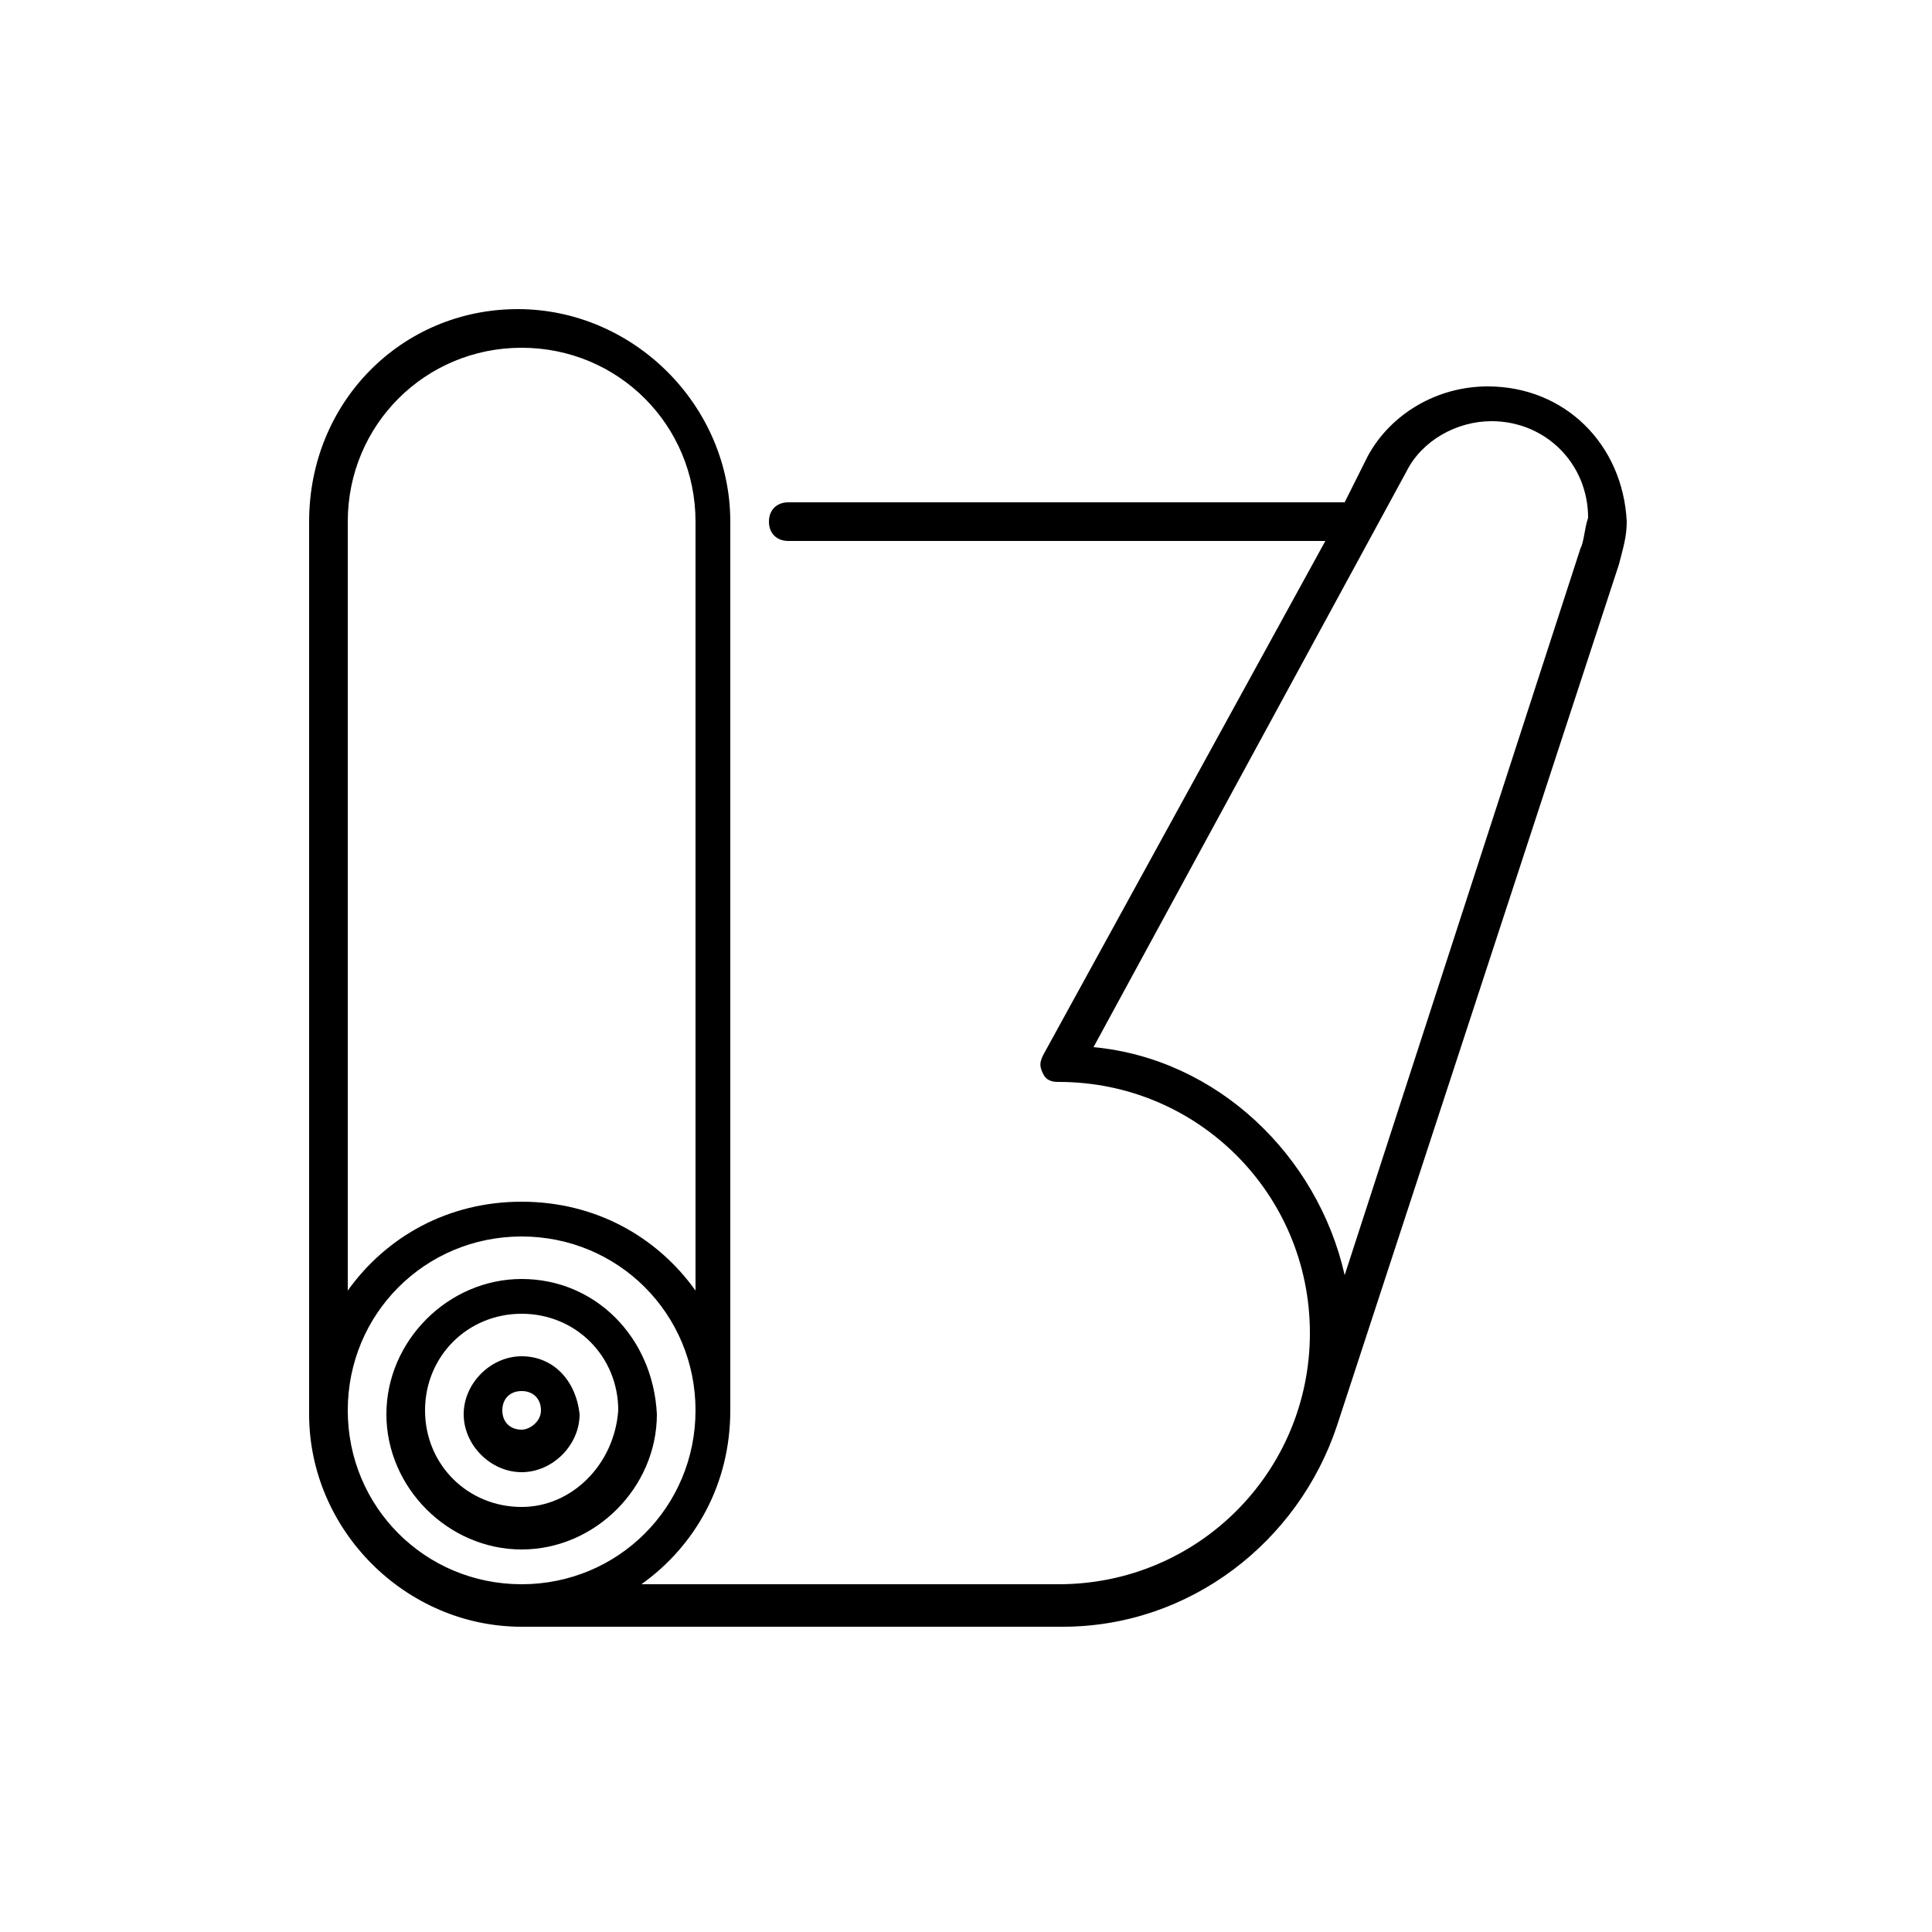
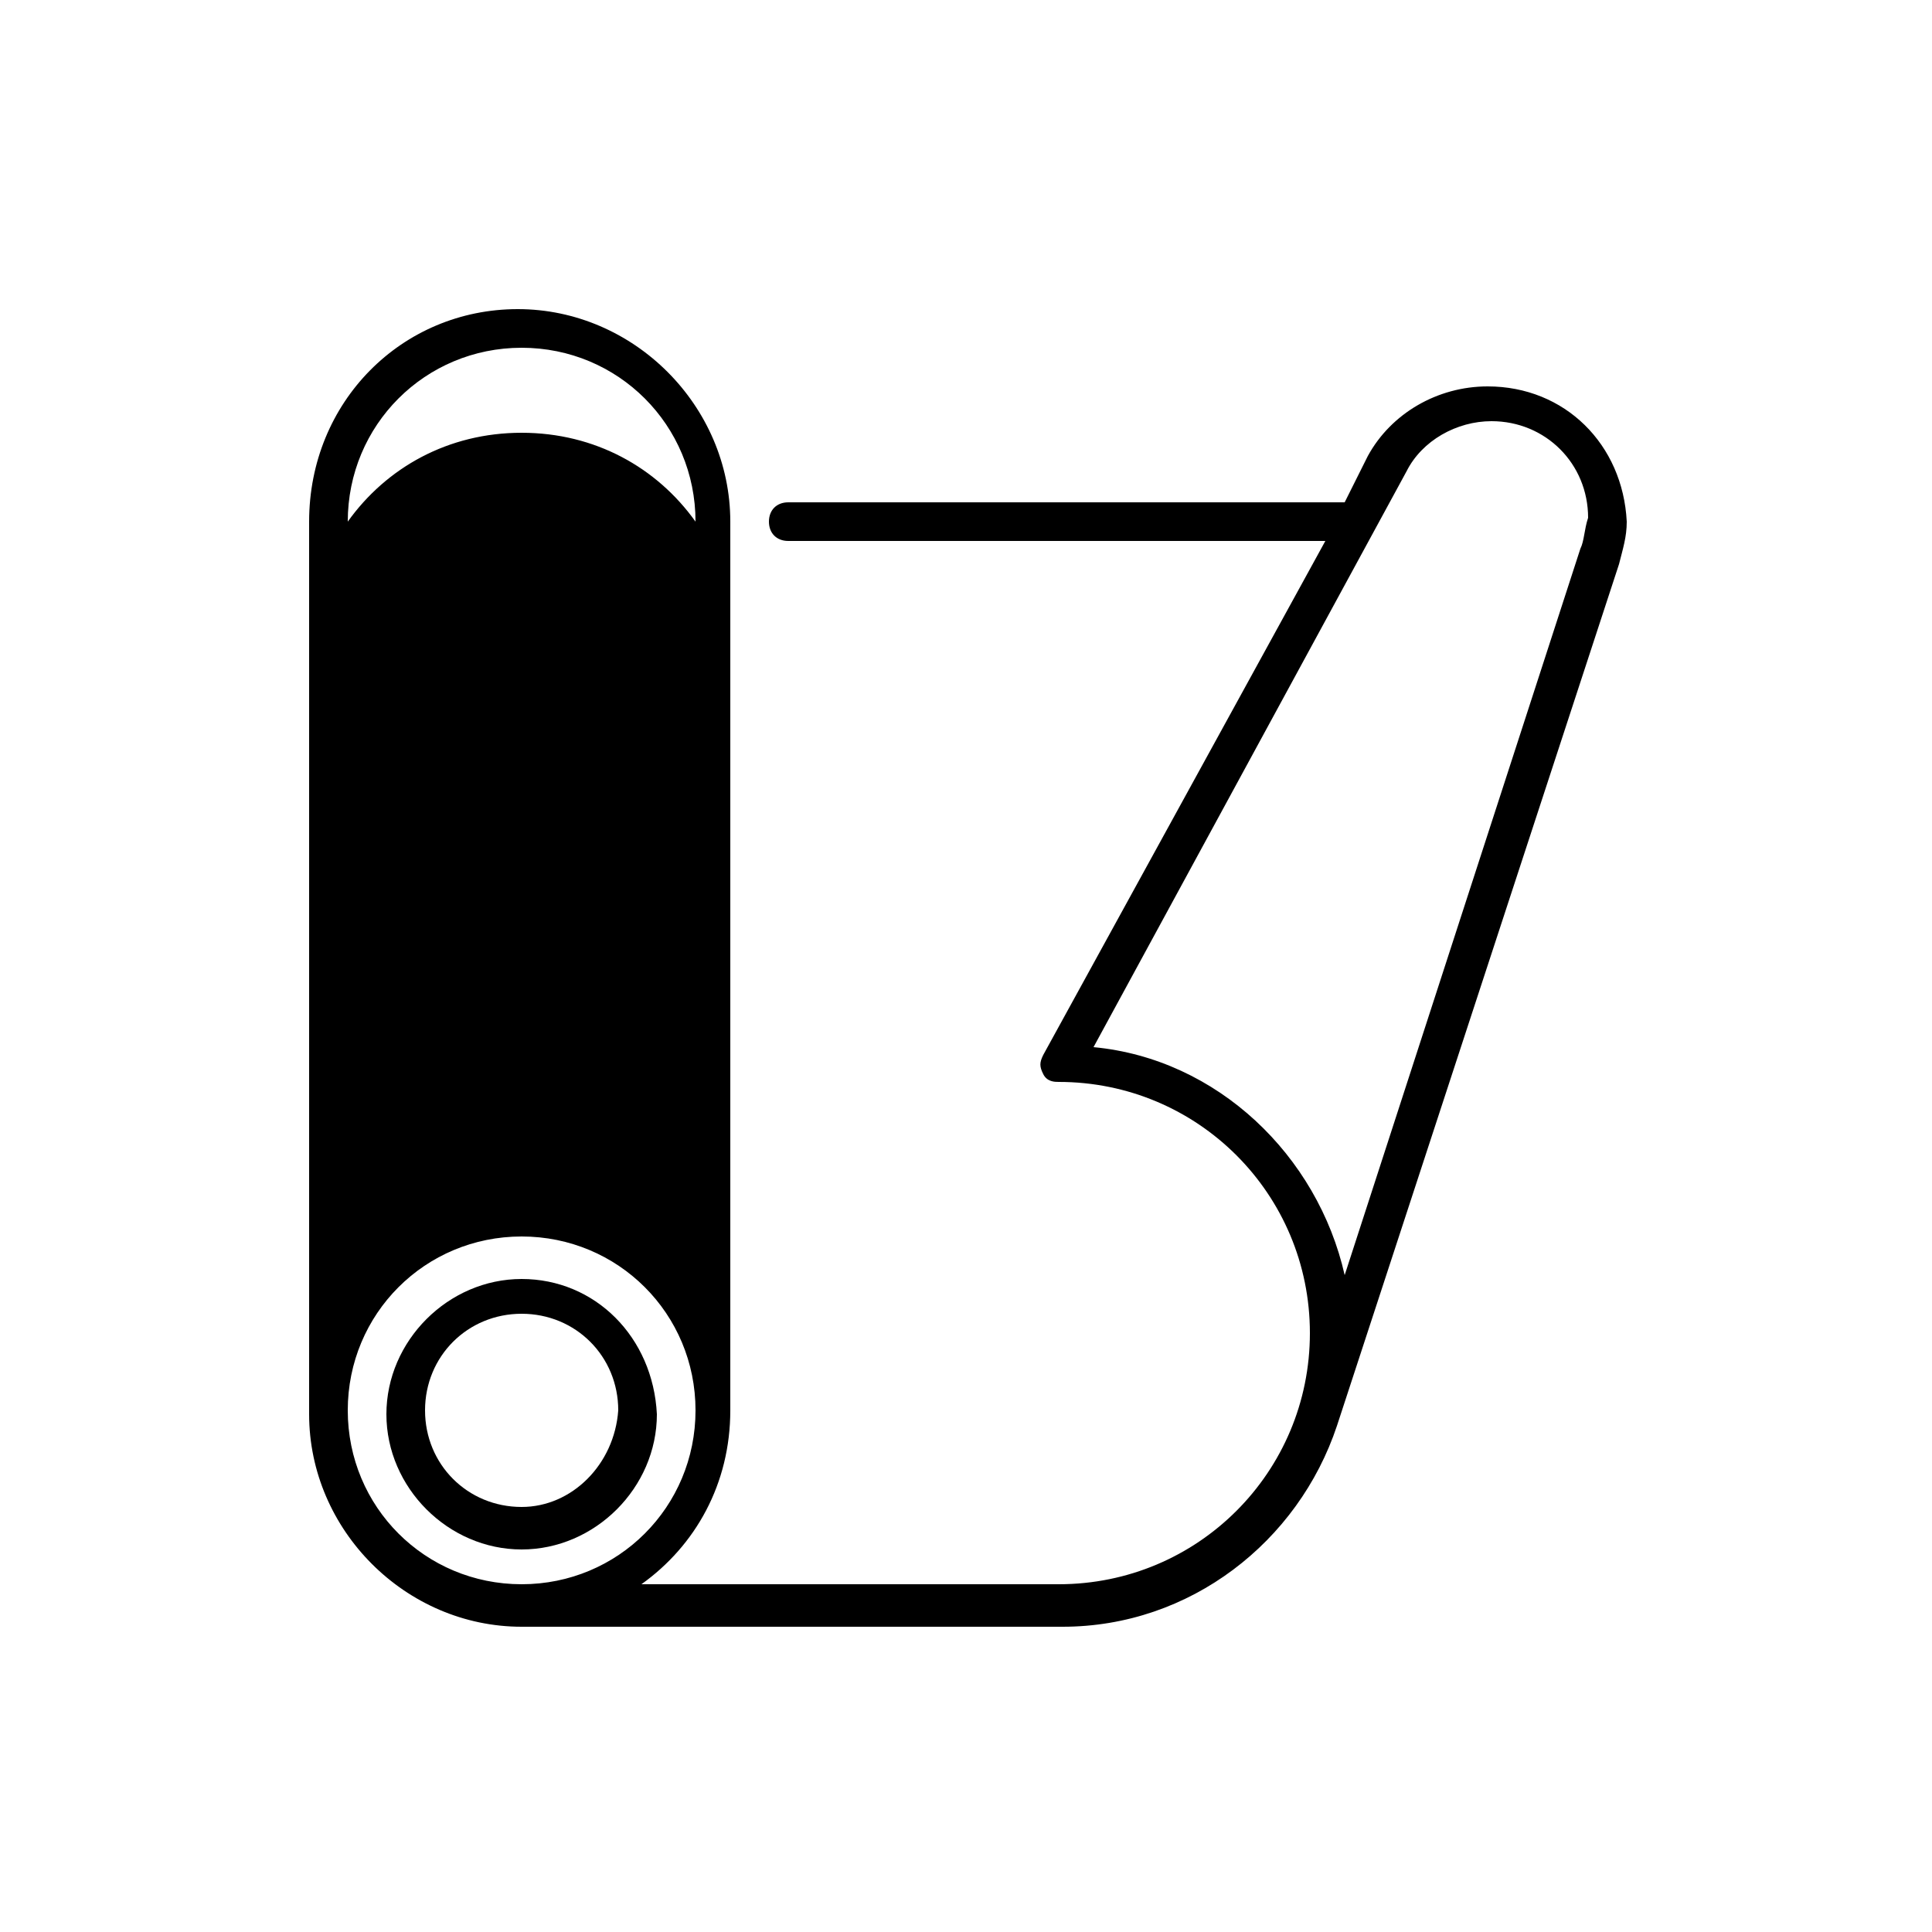
<svg xmlns="http://www.w3.org/2000/svg" version="1.1" id="Layer_1" x="0px" y="0px" width="50px" height="50px" viewBox="0 0 50 50" style="enable-background:new 0 0 50 50;" xml:space="preserve">
  <g>
    <path d="M13.5,33.1c-1.9,0-3.5,1.6-3.5,3.5c0,1.9,1.6,3.5,3.5,3.5s3.5-1.6,3.5-3.5C16.9,34.6,15.4,33.1,13.5,33.1L13.5,33.1z M13.5,39c-1.4,0-2.5-1.1-2.5-2.5c0-1.4,1.1-2.5,2.5-2.5s2.5,1.1,2.5,2.5C15.9,37.9,14.8,39,13.5,39L13.5,39z M13.5,39" />
-     <path d="M13.5,35.1c-0.8,0-1.5,0.7-1.5,1.5c0,0.8,0.7,1.5,1.5,1.5s1.5-0.7,1.5-1.5C14.9,35.7,14.3,35.1,13.5,35.1L13.5,35.1z M13.5,37c-0.3,0-0.5-0.2-0.5-0.5s0.2-0.5,0.5-0.5s0.5,0.2,0.5,0.5S13.7,37,13.5,37L13.5,37z M13.5,37" />
-     <path d="M38.5,10c-1.3,0-2.5,0.7-3.1,1.8L34.8,13H20.4c-0.3,0-0.5,0.2-0.5,0.5c0,0.3,0.2,0.5,0.5,0.5h13.9L27,27.3 c-0.1,0.2-0.1,0.3,0,0.5c0.1,0.2,0.3,0.2,0.4,0.2c3.6,0,6.5,2.9,6.5,6.5c0,3.6-2.9,6.5-6.5,6.5H16.6c1.4-1,2.3-2.6,2.3-4.5V13.5 c0-3-2.5-5.5-5.5-5.5S8,10.4,8,13.5v23.1c0,3,2.5,5.5,5.5,5.5h14c3.3,0,6.1-2.2,7.1-5.2c0,0,7.3-22.3,7.3-22.3 c0.1-0.4,0.2-0.7,0.2-1.1C42,11.5,40.5,10,38.5,10L38.5,10z M9,13.5C9,11,11,9,13.5,9c2.5,0,4.5,2,4.5,4.5v19.9 c-1-1.4-2.6-2.3-4.5-2.3c-1.9,0-3.5,0.9-4.5,2.3V13.5z M9,36.5c0-2.5,2-4.5,4.5-4.5c2.5,0,4.5,2,4.5,4.5c0,2.5-2,4.5-4.5,4.5 C11,41,9,39,9,36.5L9,36.5z M40.9,14.2L34.8,33c-0.7-3.1-3.3-5.6-6.5-5.9l8.1-14.9c0.4-0.8,1.3-1.3,2.2-1.3c1.4,0,2.5,1.1,2.5,2.5 C41,13.7,41,14,40.9,14.2L40.9,14.2z M40.9,14.2" />
+     <path d="M38.5,10c-1.3,0-2.5,0.7-3.1,1.8L34.8,13H20.4c-0.3,0-0.5,0.2-0.5,0.5c0,0.3,0.2,0.5,0.5,0.5h13.9L27,27.3 c-0.1,0.2-0.1,0.3,0,0.5c0.1,0.2,0.3,0.2,0.4,0.2c3.6,0,6.5,2.9,6.5,6.5c0,3.6-2.9,6.5-6.5,6.5H16.6c1.4-1,2.3-2.6,2.3-4.5V13.5 c0-3-2.5-5.5-5.5-5.5S8,10.4,8,13.5v23.1c0,3,2.5,5.5,5.5,5.5h14c3.3,0,6.1-2.2,7.1-5.2c0,0,7.3-22.3,7.3-22.3 c0.1-0.4,0.2-0.7,0.2-1.1C42,11.5,40.5,10,38.5,10L38.5,10z M9,13.5C9,11,11,9,13.5,9c2.5,0,4.5,2,4.5,4.5c-1-1.4-2.6-2.3-4.5-2.3c-1.9,0-3.5,0.9-4.5,2.3V13.5z M9,36.5c0-2.5,2-4.5,4.5-4.5c2.5,0,4.5,2,4.5,4.5c0,2.5-2,4.5-4.5,4.5 C11,41,9,39,9,36.5L9,36.5z M40.9,14.2L34.8,33c-0.7-3.1-3.3-5.6-6.5-5.9l8.1-14.9c0.4-0.8,1.3-1.3,2.2-1.3c1.4,0,2.5,1.1,2.5,2.5 C41,13.7,41,14,40.9,14.2L40.9,14.2z M40.9,14.2" />
  </g>
</svg>